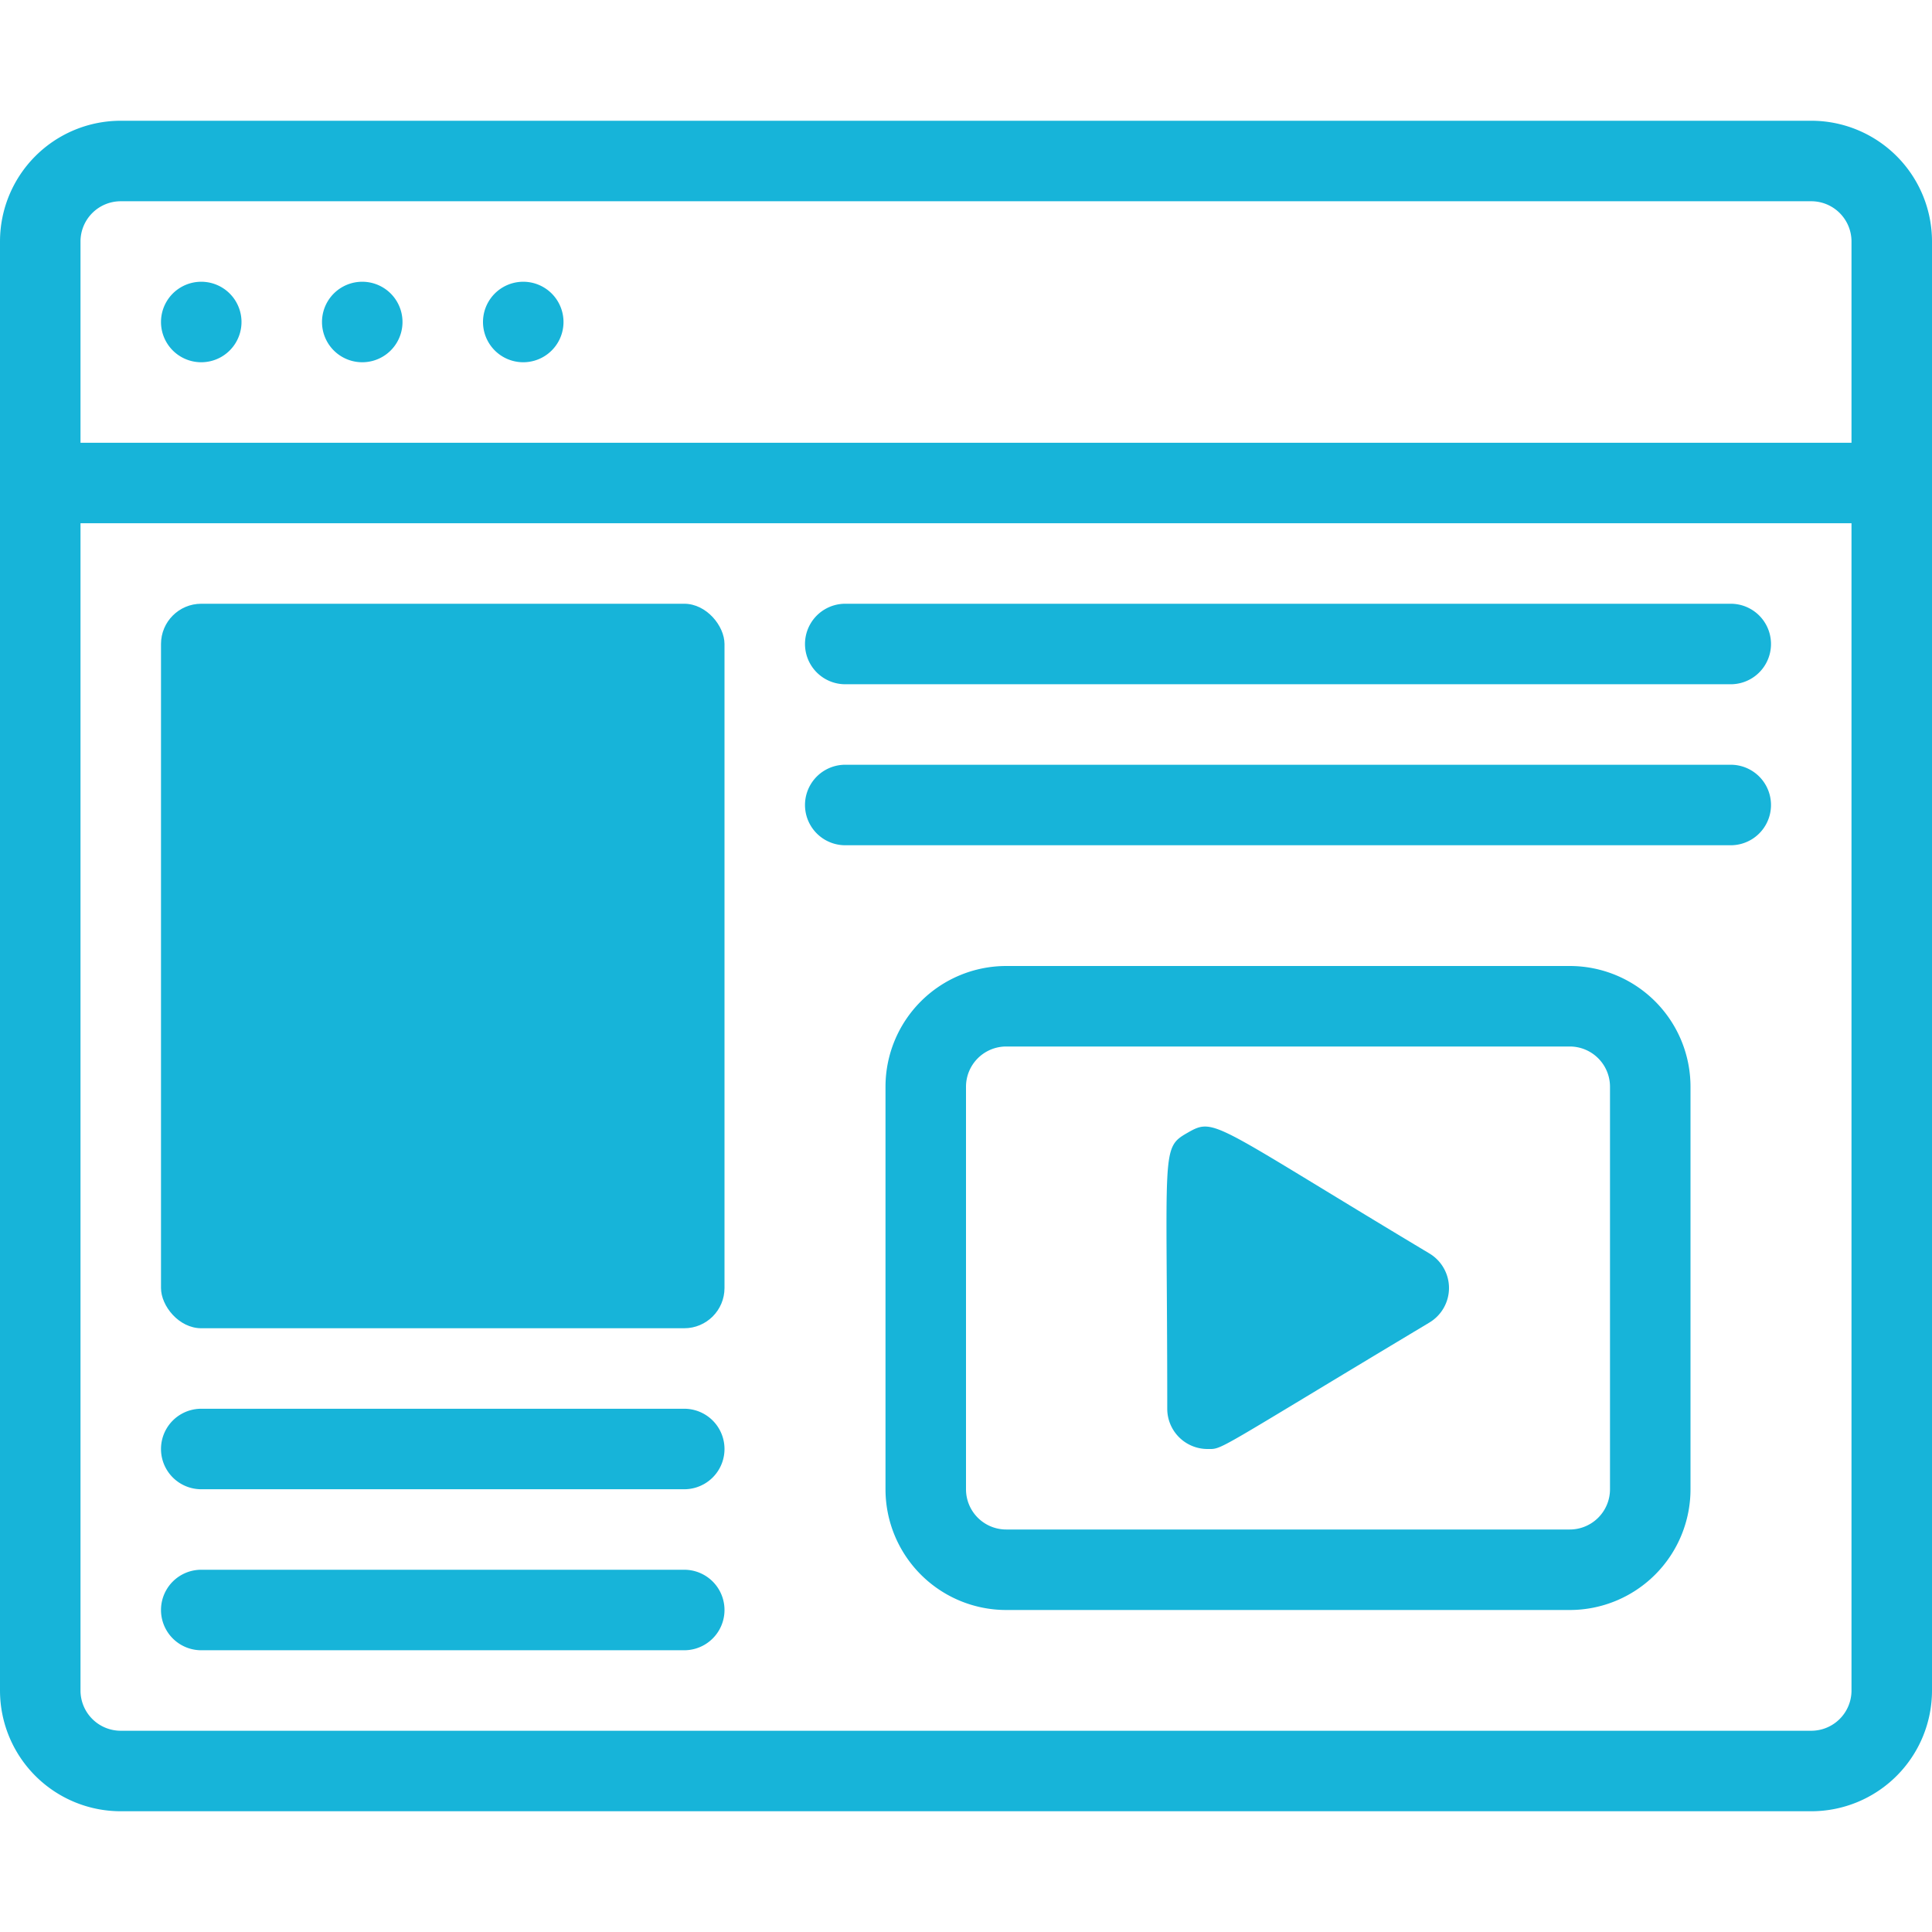
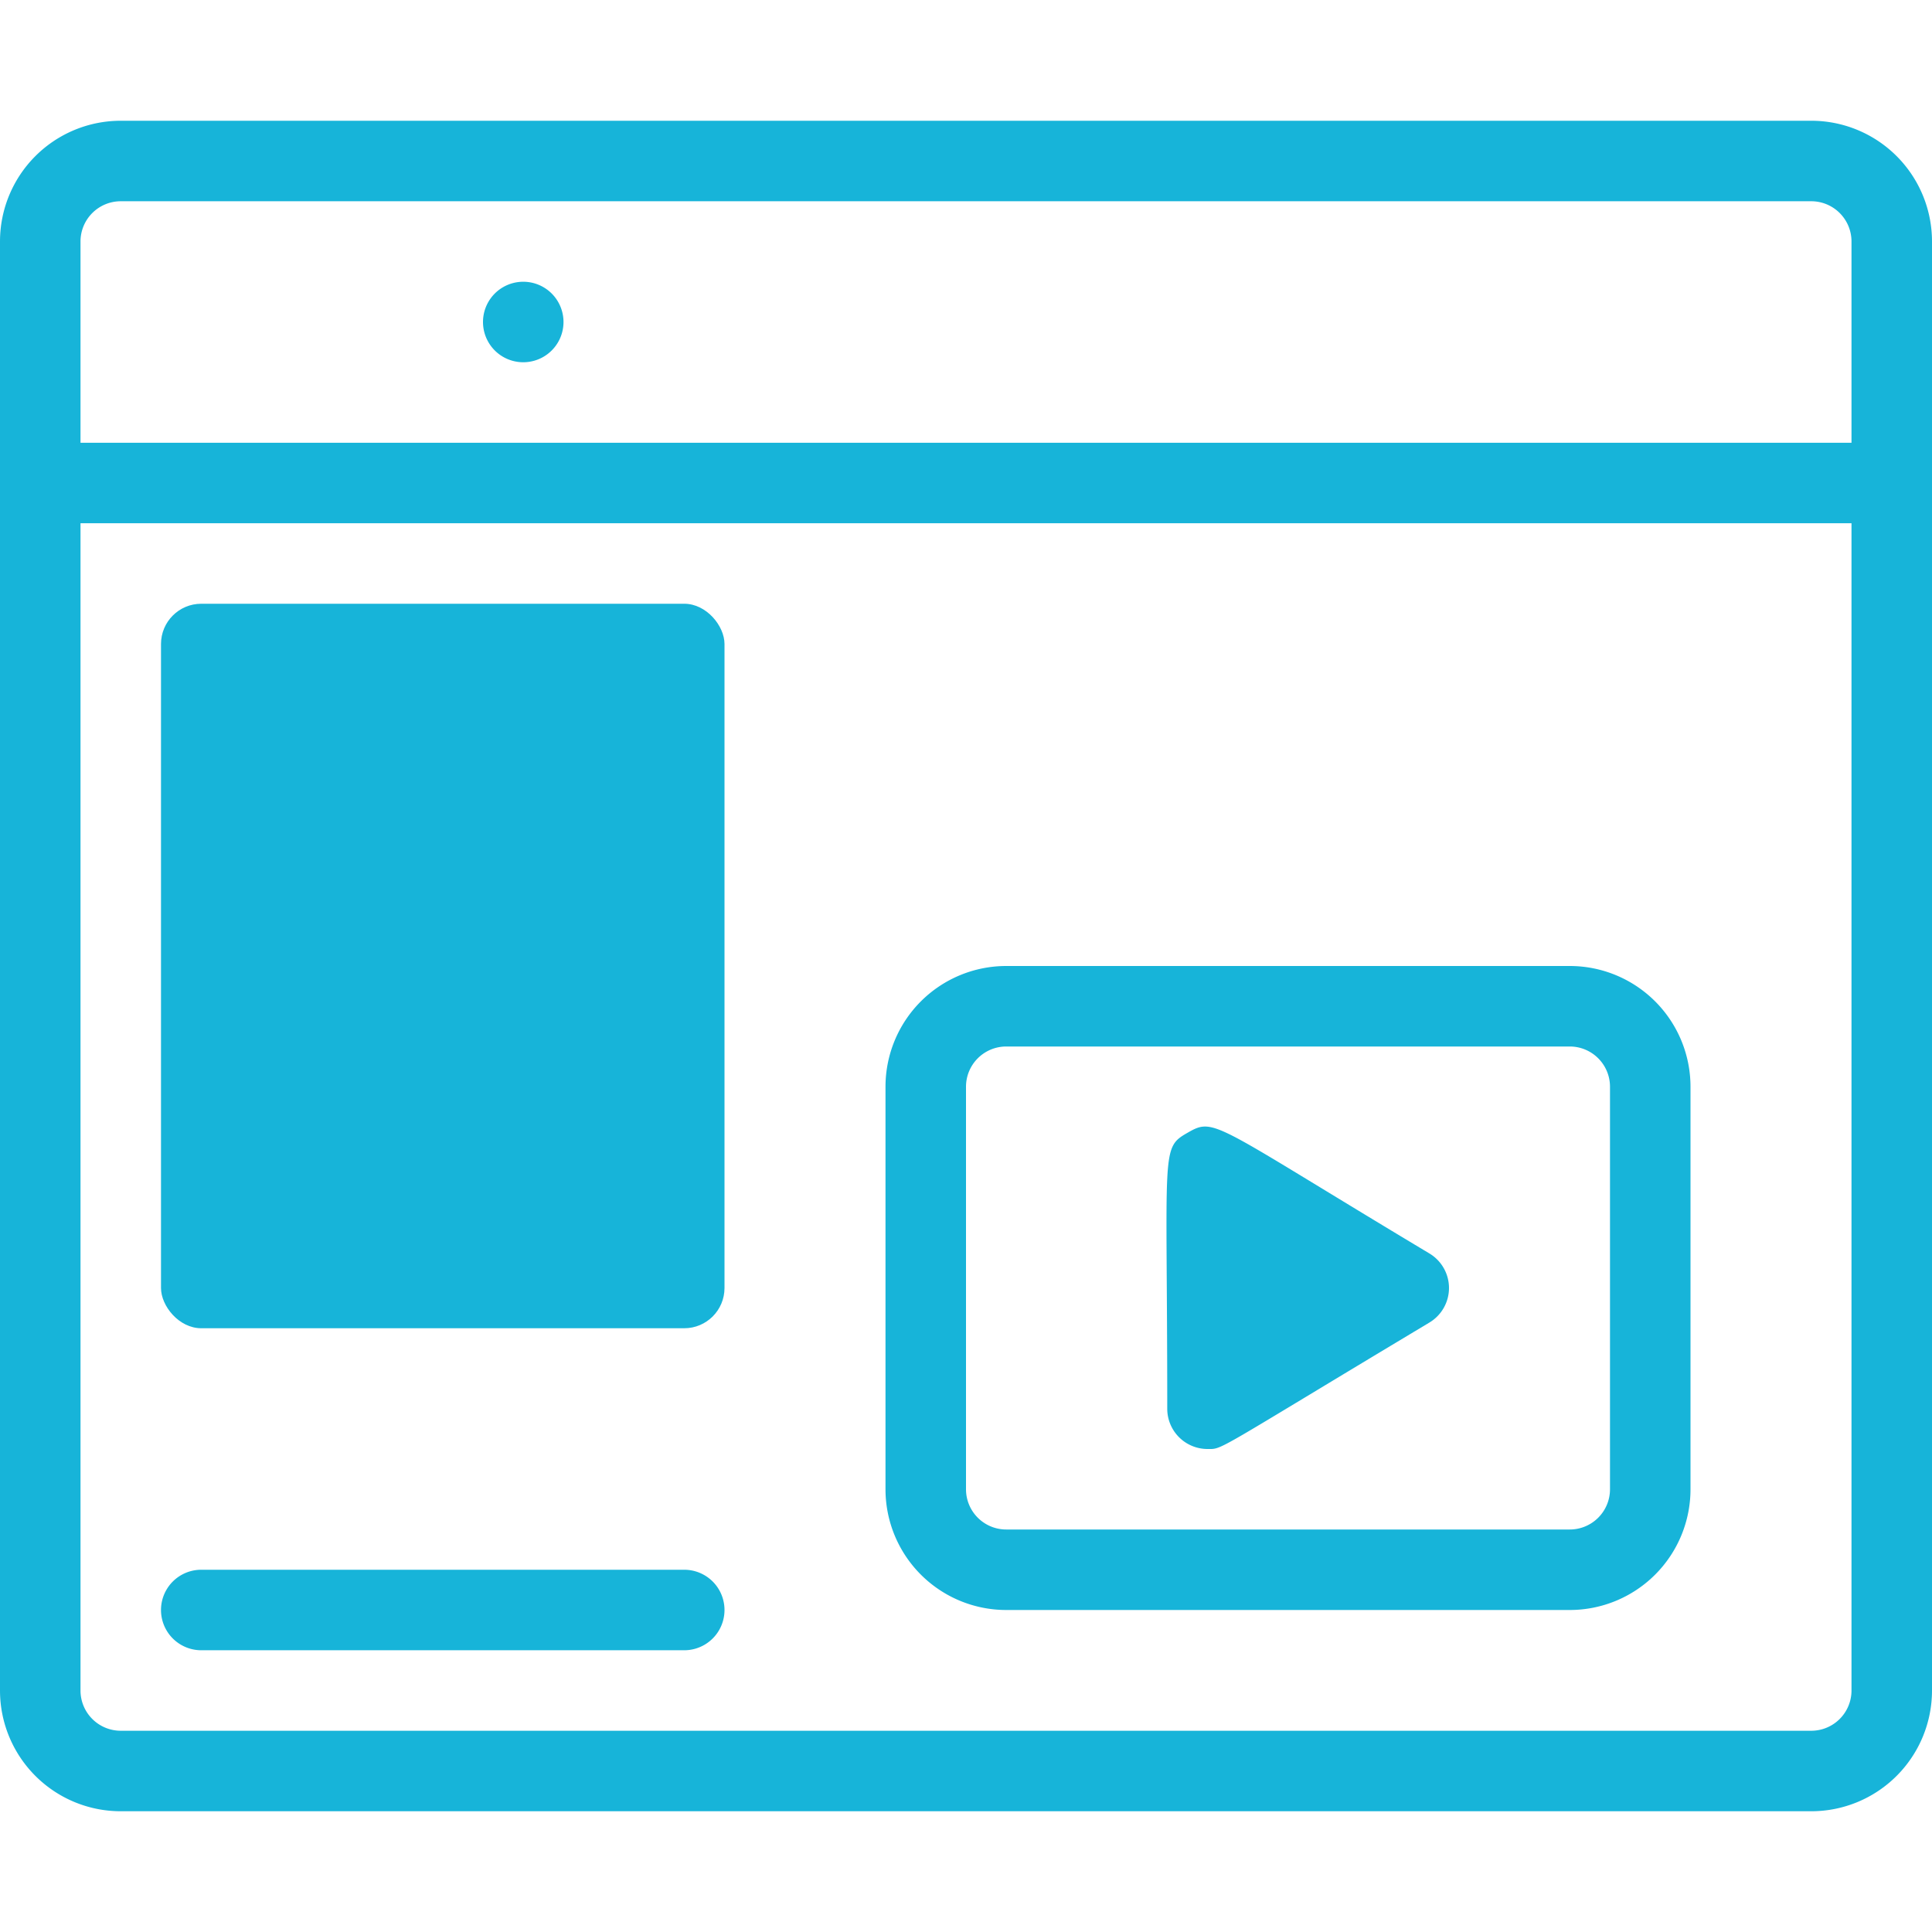
<svg xmlns="http://www.w3.org/2000/svg" viewBox="0 0 48 48">
  <defs>
    <style>.cls-1{fill:#17b4d9;}</style>
  </defs>
  <g id="Video">
    <path class="cls-1" d="M45,3H3A3,3,0,0,0,0,6V42a3,3,0,0,0,3,3H45a3,3,0,0,0,3-3V6A3,3,0,0,0,45,3Zm1,39a1,1,0,0,1-1,1H3a1,1,0,0,1-1-1V13H46Zm0-31H2V6A1,1,0,0,1,3,5H45a1,1,0,0,1,1,1Z" />
-     <path class="cls-1" d="M6,8A1,1,0,0,1,4,8,1,1,0,0,1,6,8Z" />
-     <path class="cls-1" d="M10,8A1,1,0,0,1,8,8,1,1,0,0,1,10,8Z" />
    <path class="cls-1" d="M14,8a1,1,0,0,1-2,0A1,1,0,0,1,14,8Z" />
    <rect class="cls-1" x="4" y="15" width="14" height="18" rx="1" />
-     <path class="cls-1" d="M43,21H21a1,1,0,0,1,0-2H43A1,1,0,0,1,43,21Z" />
-     <path class="cls-1" d="M43,17H21a1,1,0,0,1,0-2H43A1,1,0,0,1,43,17Z" />
-     <path class="cls-1" d="M17,37H5a1,1,0,0,1,0-2H17A1,1,0,0,1,17,37Z" />
    <path class="cls-1" d="M17,41H5a1,1,0,0,1,0-2H17A1,1,0,0,1,17,41Z" />
    <path class="cls-1" d="M39,40H25a3,3,0,0,1-3-3V27a3,3,0,0,1,3-3H39a3,3,0,0,1,3,3V37A3,3,0,0,1,39,40ZM25,26a1,1,0,0,0-1,1V37a1,1,0,0,0,1,1H39a1,1,0,0,0,1-1V27a1,1,0,0,0-1-1Z" />
    <path class="cls-1" d="M35.51,31.14c-5.39-3.23-5.32-3.39-6-3S29,28.51,29,35a1,1,0,0,0,1,1c.39,0,.09.11,5.51-3.14A1,1,0,0,0,35.51,31.14Z" />
  </g>
</svg>